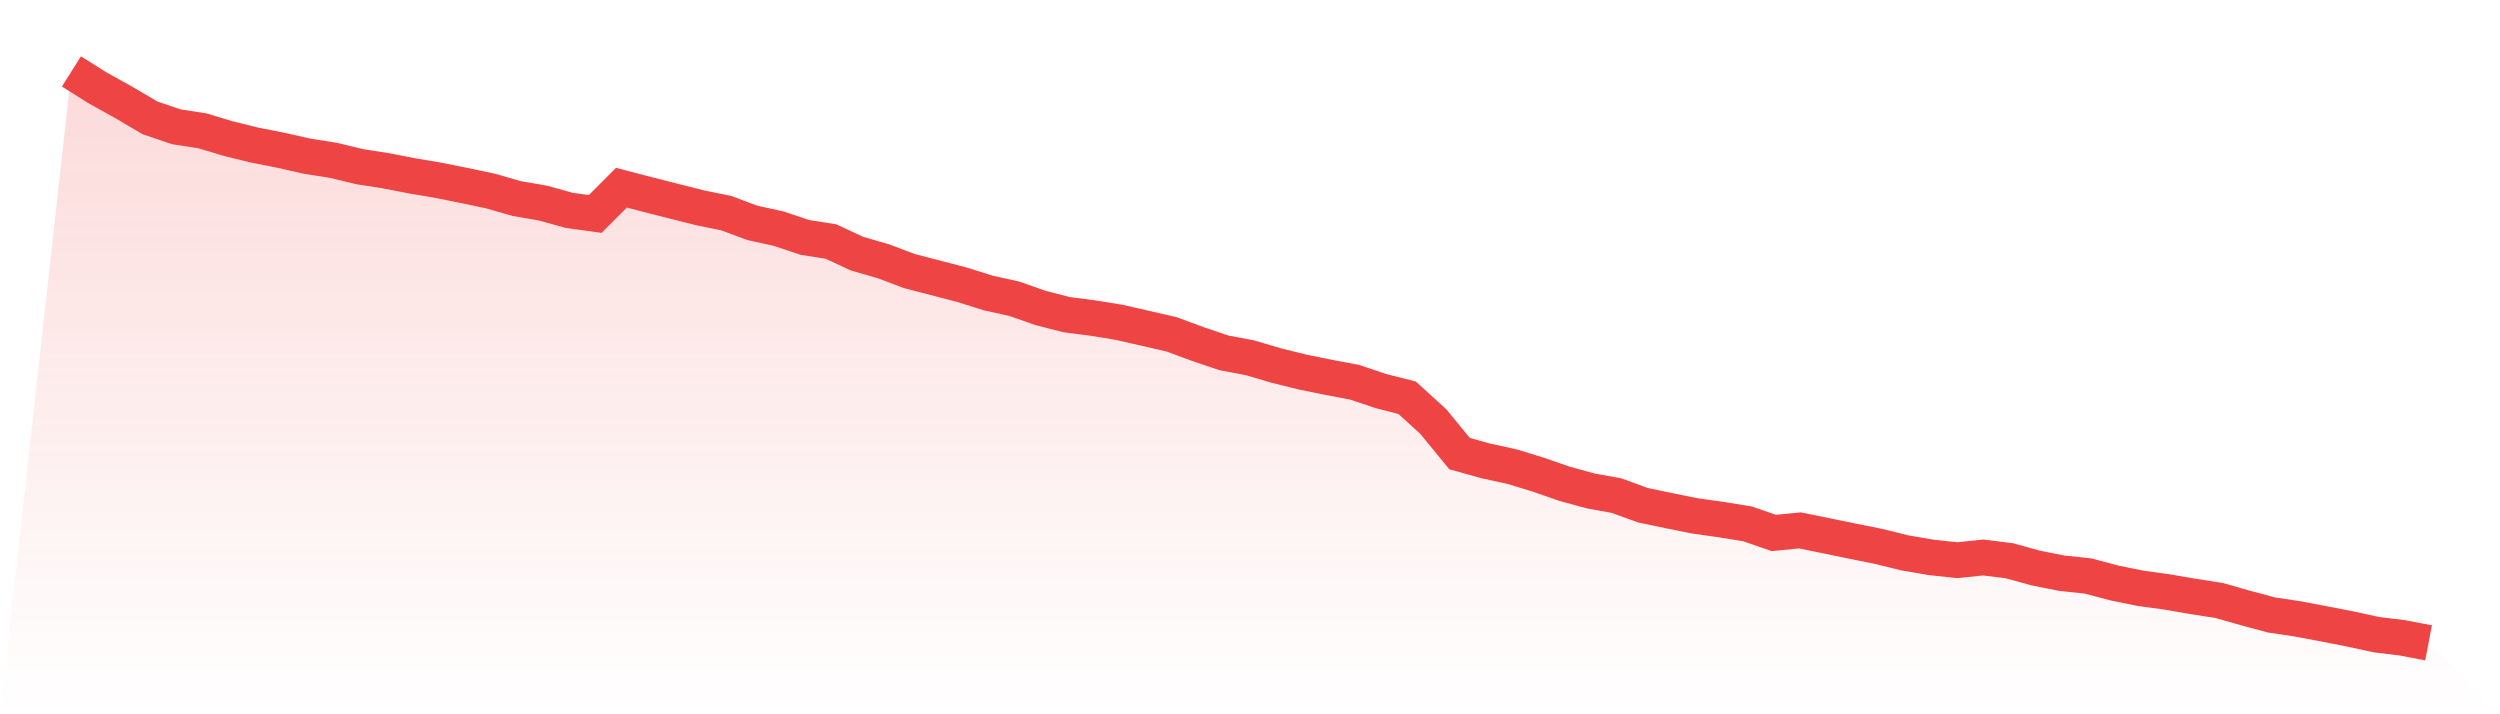
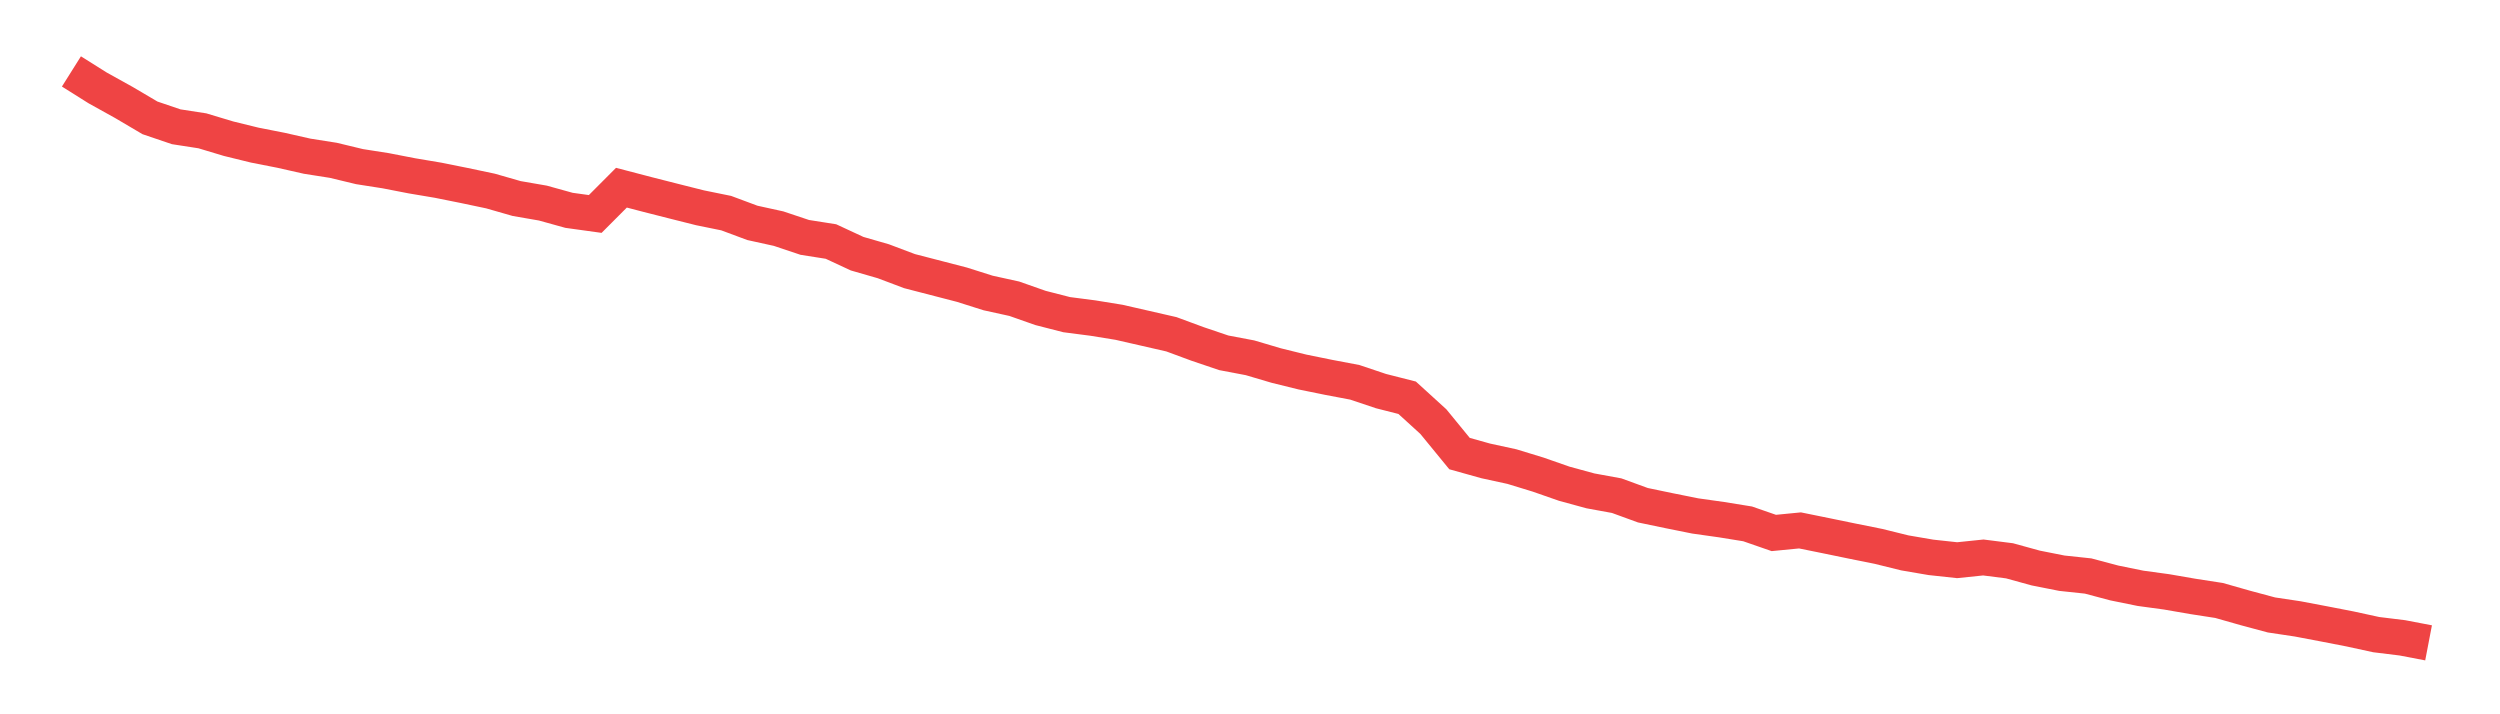
<svg xmlns="http://www.w3.org/2000/svg" viewBox="0 0 140 40">
  <defs>
    <linearGradient id="gradient" x1="0" x2="0" y1="0" y2="1">
      <stop offset="0%" stop-color="#ef4444" stop-opacity="0.2" />
      <stop offset="100%" stop-color="#ef4444" stop-opacity="0" />
    </linearGradient>
  </defs>
-   <path d="M4,4 L4,4 L5.467,4.922 L6.933,5.736 L8.4,6.601 L9.867,7.099 L11.333,7.326 L12.8,7.767 L14.267,8.127 L15.733,8.415 L17.2,8.747 L18.667,8.978 L20.133,9.331 L21.6,9.561 L23.067,9.846 L24.533,10.093 L26,10.388 L27.467,10.697 L28.933,11.118 L30.4,11.372 L31.867,11.779 L33.333,11.982 L34.8,10.511 L36.267,10.894 L37.733,11.267 L39.2,11.636 L40.667,11.935 L42.133,12.481 L43.6,12.803 L45.067,13.294 L46.533,13.525 L48,14.207 L49.467,14.63 L50.933,15.183 L52.4,15.563 L53.867,15.943 L55.333,16.407 L56.8,16.729 L58.267,17.245 L59.733,17.621 L61.2,17.811 L62.667,18.049 L64.133,18.384 L65.6,18.72 L67.067,19.262 L68.533,19.758 L70,20.036 L71.467,20.47 L72.933,20.832 L74.4,21.131 L75.867,21.409 L77.333,21.901 L78.8,22.274 L80.267,23.61 L81.733,25.4 L83.2,25.81 L84.667,26.129 L86.133,26.577 L87.6,27.089 L89.067,27.489 L90.533,27.757 L92,28.292 L93.467,28.598 L94.933,28.893 L96.4,29.1 L97.867,29.337 L99.333,29.846 L100.8,29.703 L102.267,30.001 L103.733,30.303 L105.2,30.598 L106.667,30.961 L108.133,31.212 L109.6,31.371 L111.067,31.219 L112.533,31.405 L114,31.809 L115.467,32.1 L116.933,32.256 L118.4,32.646 L119.867,32.945 L121.333,33.145 L122.8,33.399 L124.267,33.626 L125.733,34.043 L127.2,34.437 L128.667,34.657 L130.133,34.935 L131.6,35.22 L133.067,35.539 L134.533,35.719 L136,36 L140,40 L0,40 z" fill="url(#gradient)" />
  <path d="M4,4 L4,4 L5.467,4.922 L6.933,5.736 L8.4,6.601 L9.867,7.099 L11.333,7.326 L12.8,7.767 L14.267,8.127 L15.733,8.415 L17.2,8.747 L18.667,8.978 L20.133,9.331 L21.6,9.561 L23.067,9.846 L24.533,10.093 L26,10.388 L27.467,10.697 L28.933,11.118 L30.4,11.372 L31.867,11.779 L33.333,11.982 L34.8,10.511 L36.267,10.894 L37.733,11.267 L39.2,11.636 L40.667,11.935 L42.133,12.481 L43.6,12.803 L45.067,13.294 L46.533,13.525 L48,14.207 L49.467,14.63 L50.933,15.183 L52.4,15.563 L53.867,15.943 L55.333,16.407 L56.8,16.729 L58.267,17.245 L59.733,17.621 L61.2,17.811 L62.667,18.049 L64.133,18.384 L65.6,18.72 L67.067,19.262 L68.533,19.758 L70,20.036 L71.467,20.47 L72.933,20.832 L74.4,21.131 L75.867,21.409 L77.333,21.901 L78.8,22.274 L80.267,23.61 L81.733,25.4 L83.2,25.81 L84.667,26.129 L86.133,26.577 L87.6,27.089 L89.067,27.489 L90.533,27.757 L92,28.292 L93.467,28.598 L94.933,28.893 L96.4,29.1 L97.867,29.337 L99.333,29.846 L100.8,29.703 L102.267,30.001 L103.733,30.303 L105.2,30.598 L106.667,30.961 L108.133,31.212 L109.6,31.371 L111.067,31.219 L112.533,31.405 L114,31.809 L115.467,32.1 L116.933,32.256 L118.4,32.646 L119.867,32.945 L121.333,33.145 L122.8,33.399 L124.267,33.626 L125.733,34.043 L127.2,34.437 L128.667,34.657 L130.133,34.935 L131.6,35.22 L133.067,35.539 L134.533,35.719 L136,36" fill="none" stroke="#ef4444" stroke-width="2" />
</svg>